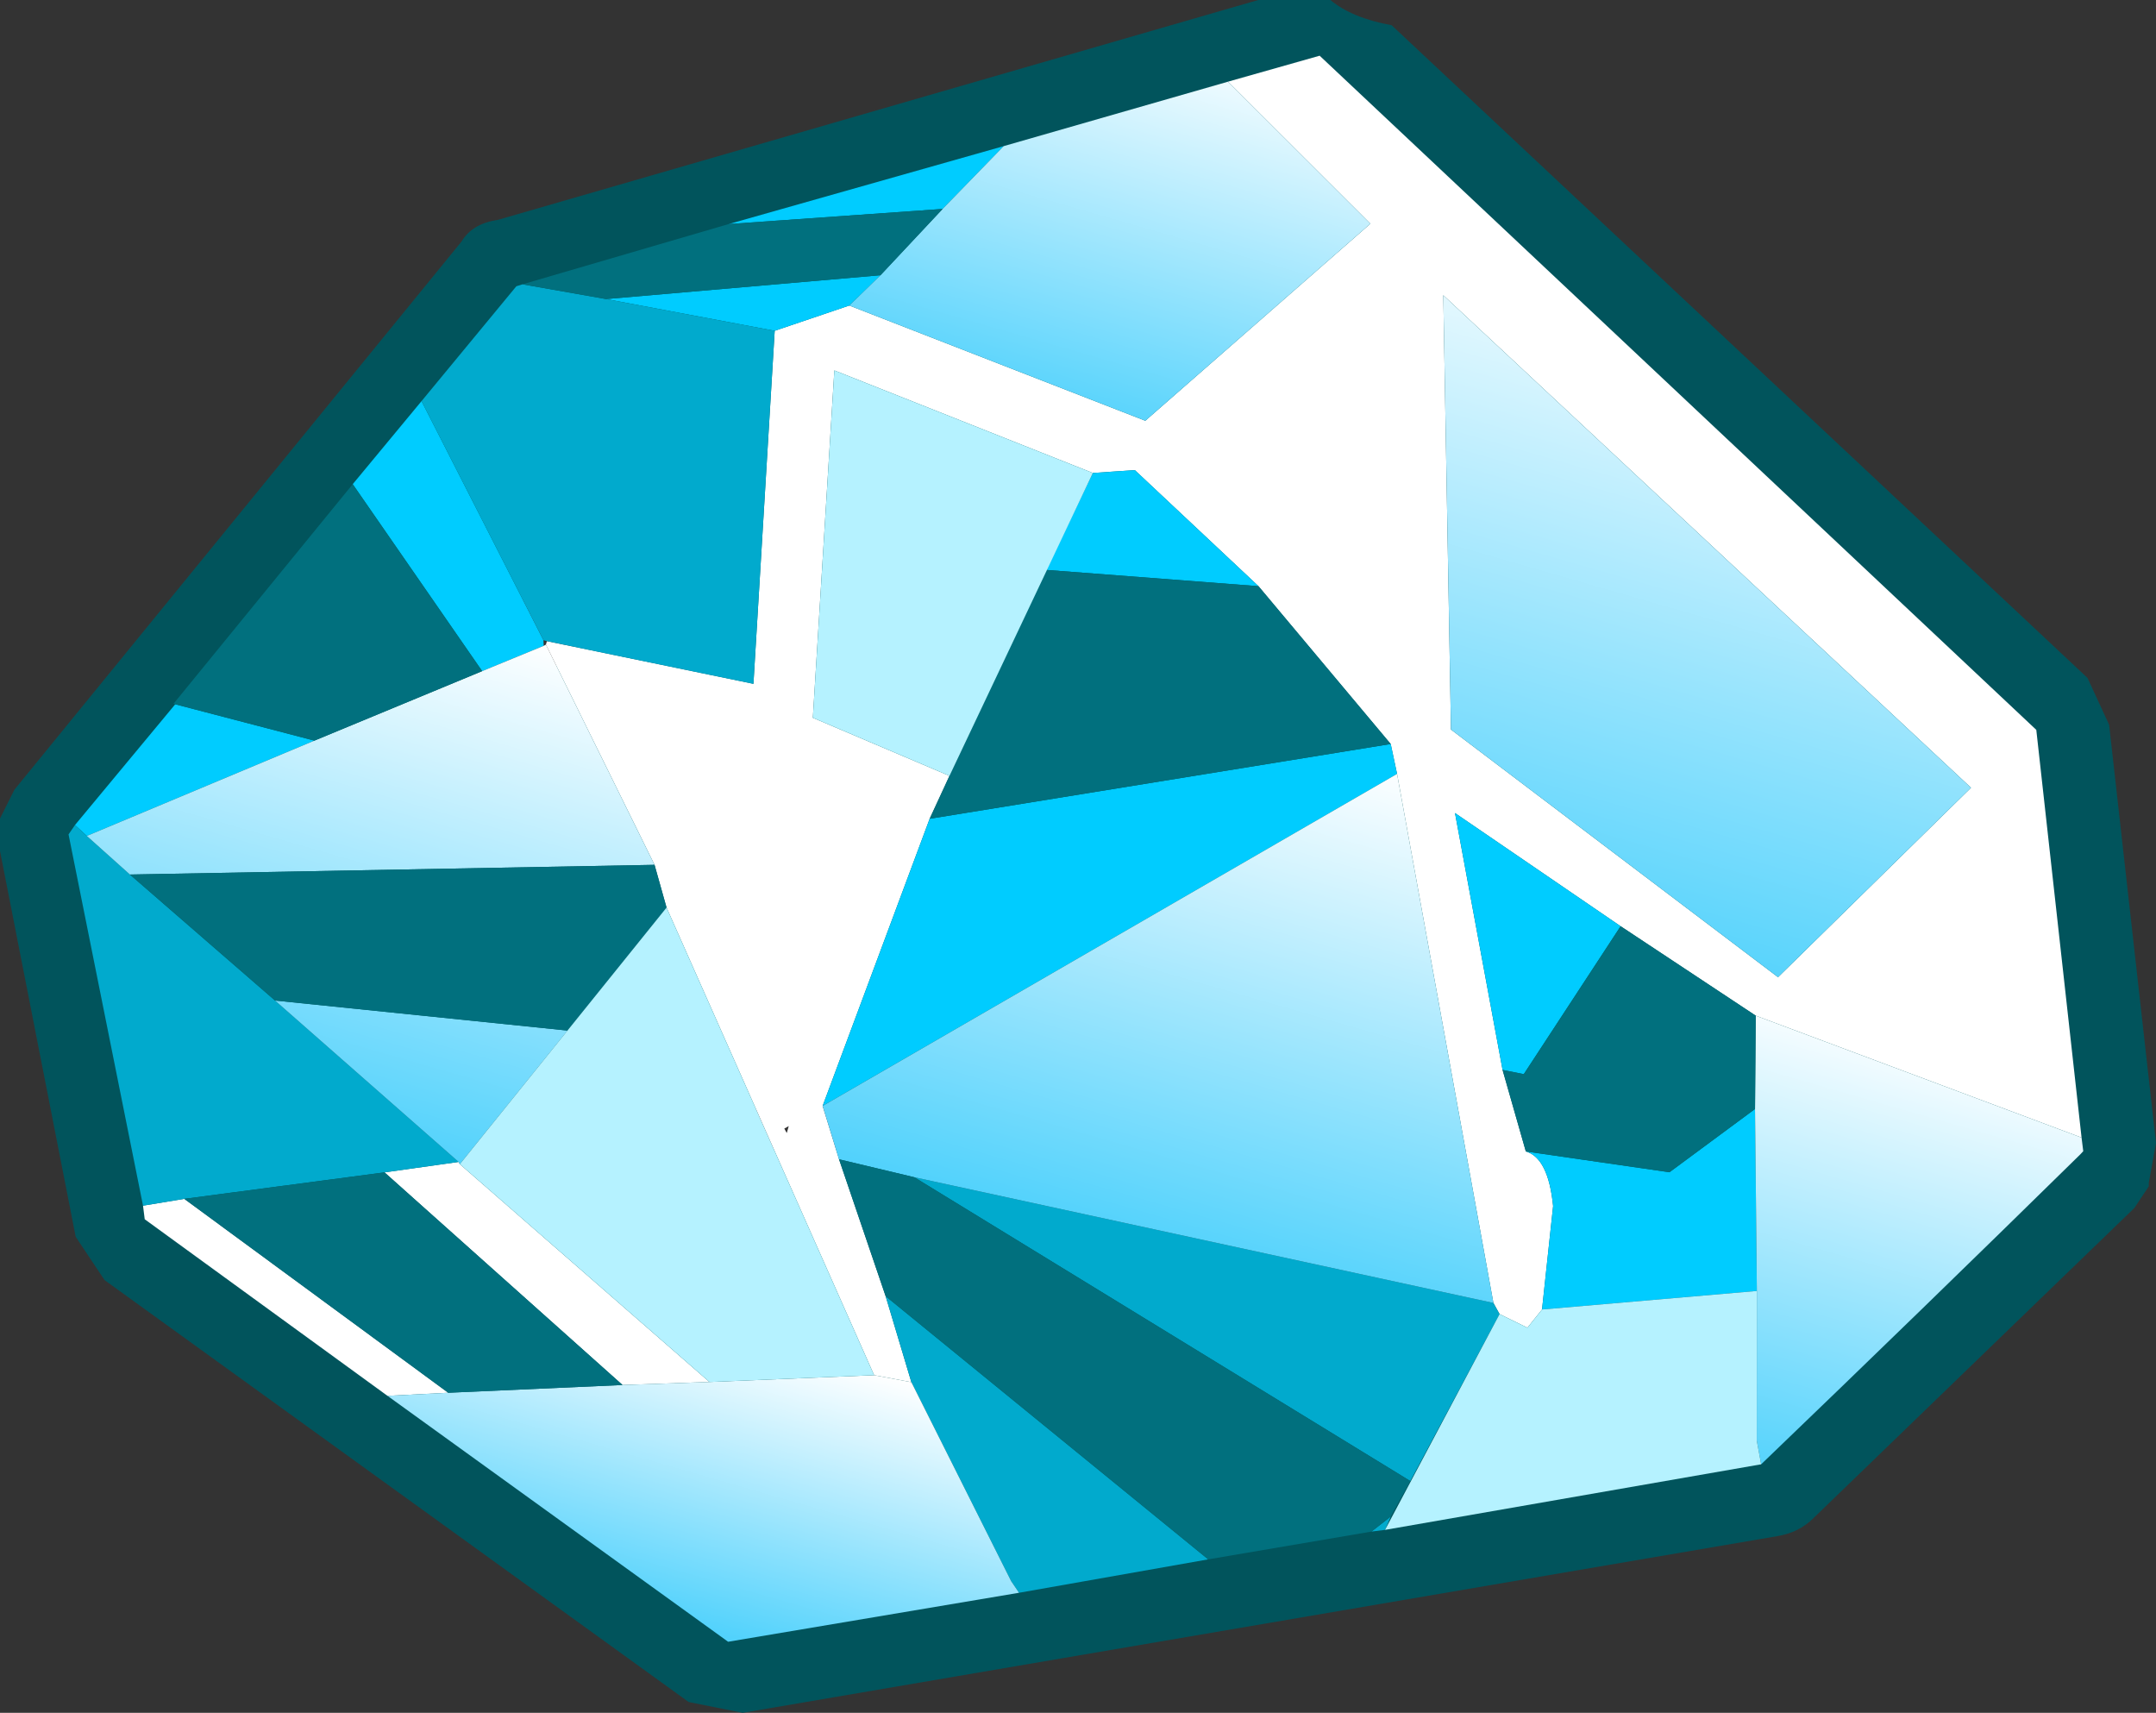
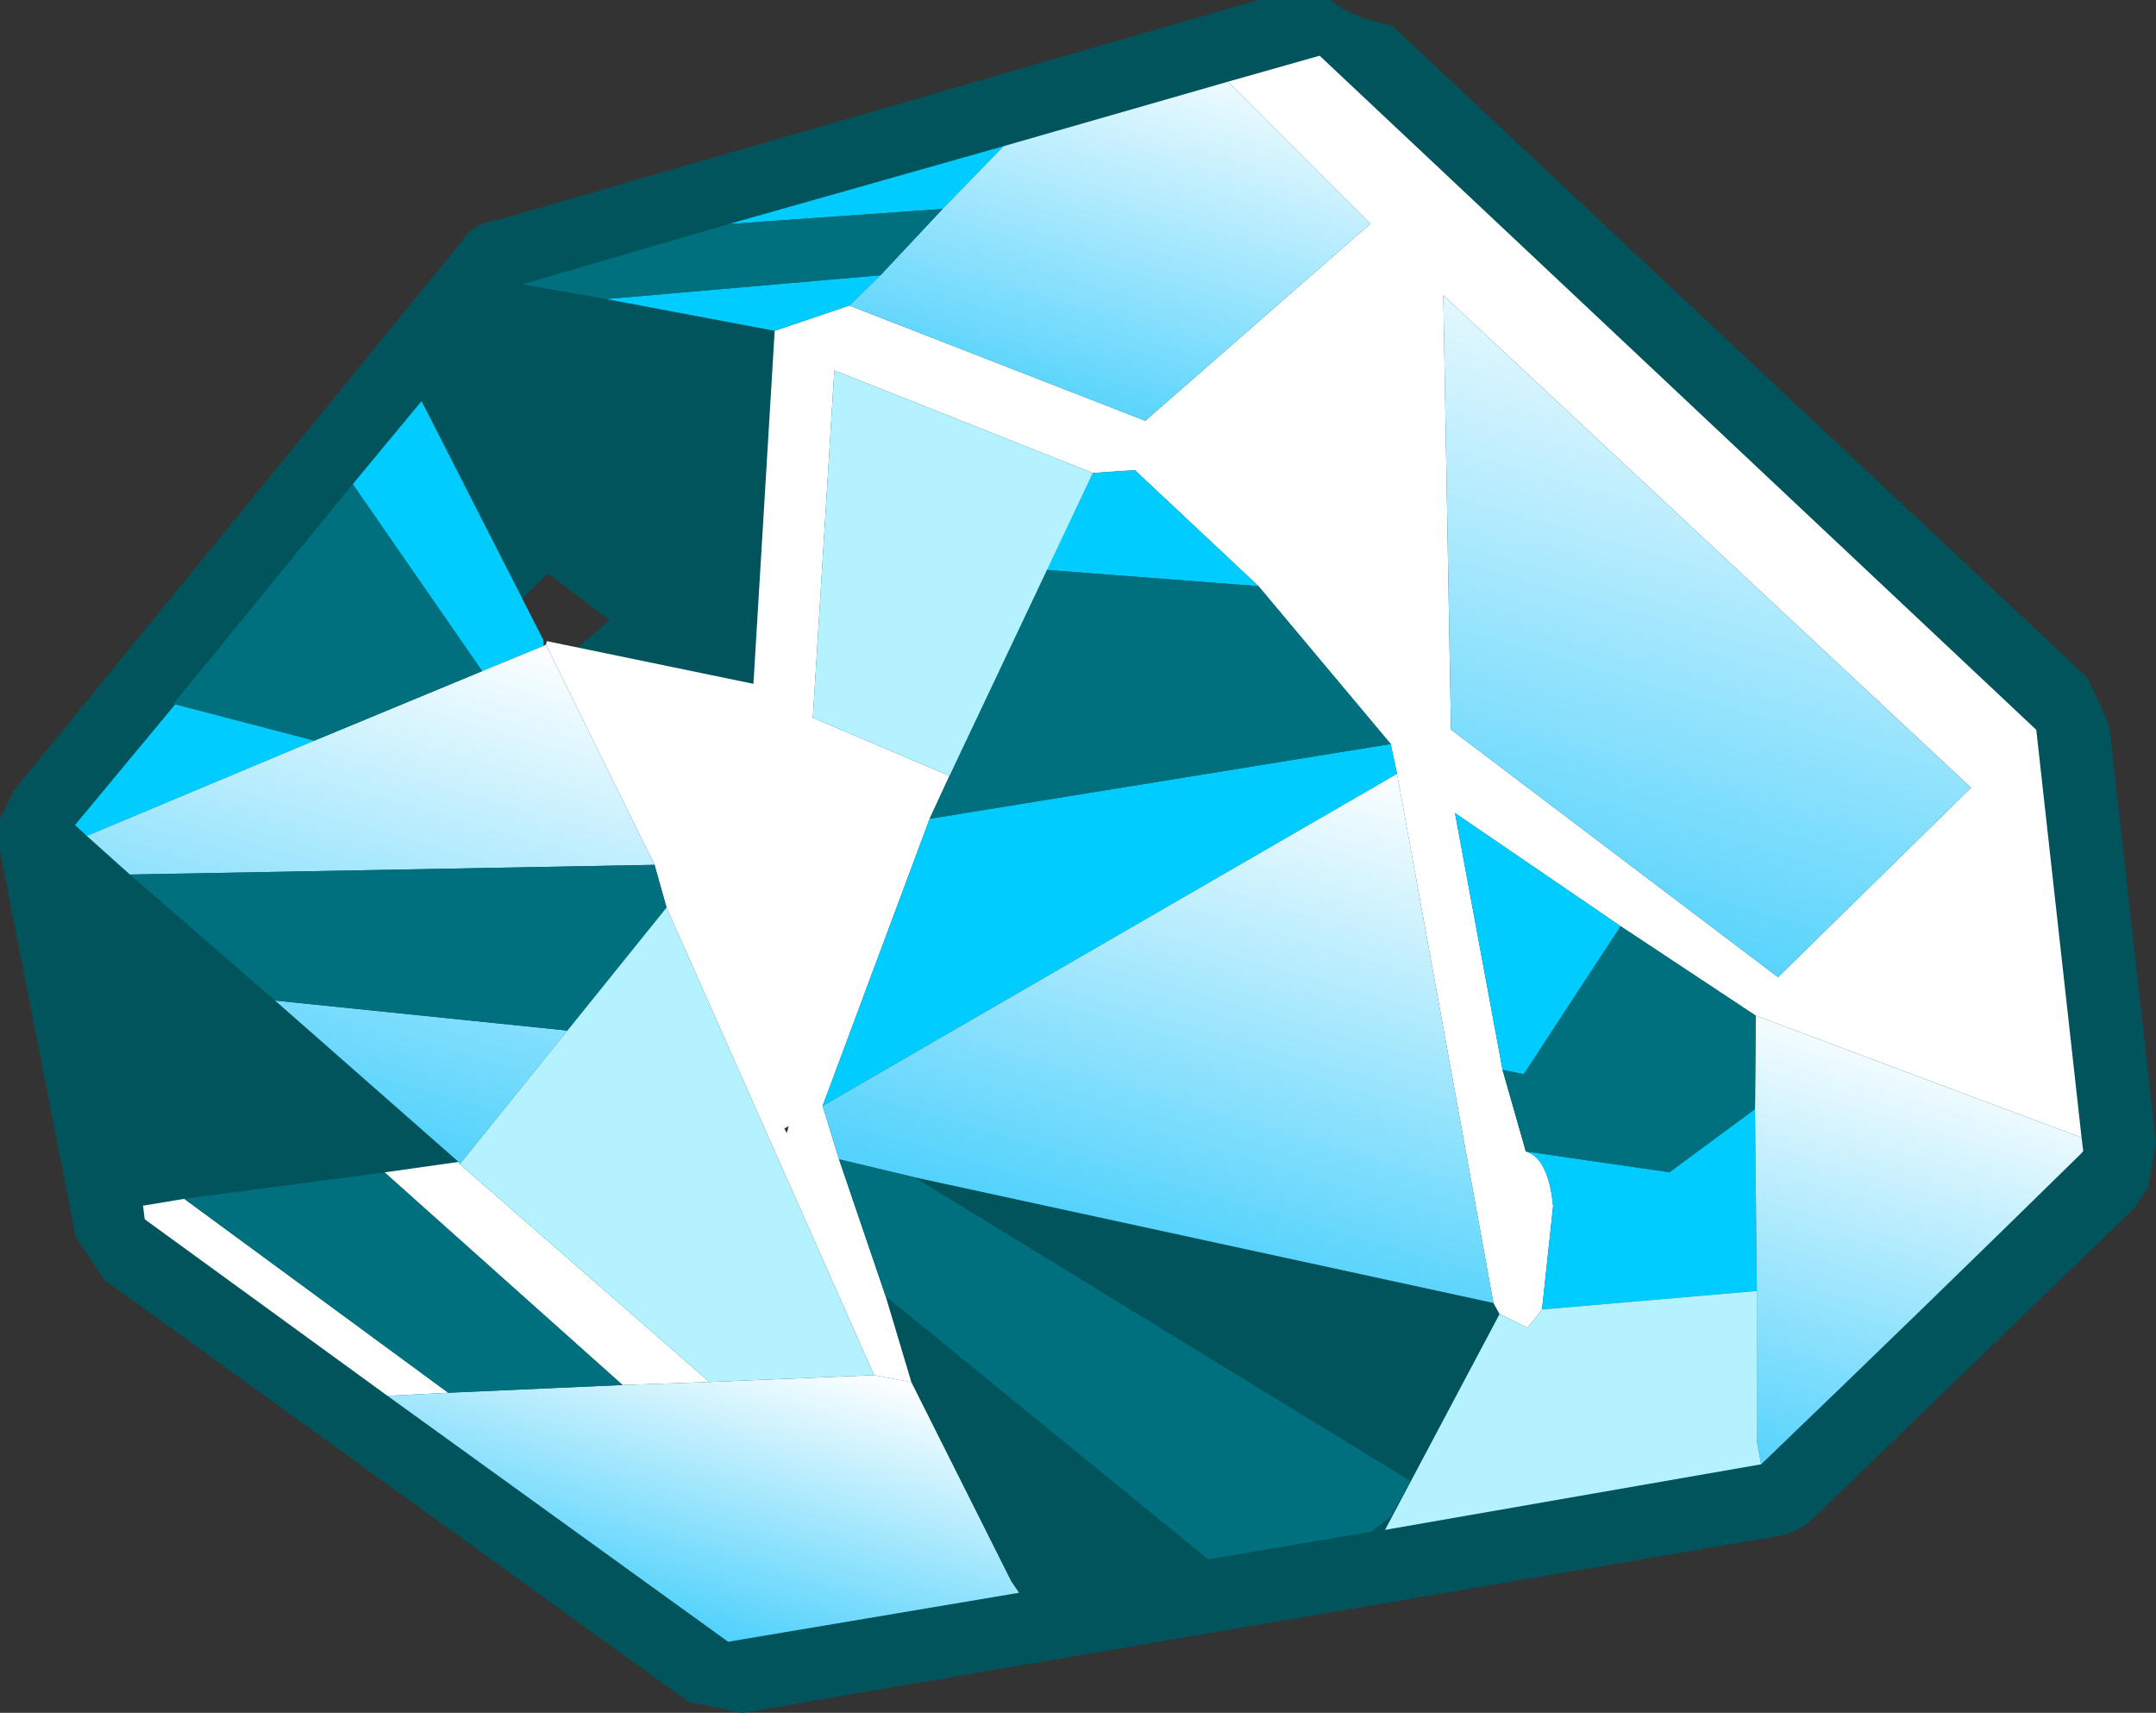
<svg xmlns="http://www.w3.org/2000/svg" xmlns:xlink="http://www.w3.org/1999/xlink" height="23.75" width="29.9">
  <rect width="100%" height="100%" fill="#333333" stroke="none" />
  <g transform="translate(15.15 22)">
    <use height="23.75" transform="translate(-15.2 -22)" width="29.95" xlink:href="#shape0" />
    <use height="74" transform="matrix(-.138 .479 -.479 -.138 23.262 -26.12)" width="85" xlink:href="#sprite0" />
  </g>
  <defs id="defs80">
    <linearGradient gradientTransform="matrix(.008 0 0 .006 4.6 -24.35)" gradientUnits="userSpaceOnUse" id="gradient0" spreadMethod="pad" x1="-819.2" x2="819.2">
      <stop offset="0" stop-color="#fff" id="stop44" />
      <stop offset="1" stop-color="#52d2fc" id="stop46" />
    </linearGradient>
    <linearGradient gradientTransform="matrix(.009 0 0 .013 2.25 -4.8)" gradientUnits="userSpaceOnUse" id="gradient1" spreadMethod="pad" x1="-819.2" x2="819.2">
      <stop offset="0" stop-color="#fff" id="stop49" />
      <stop offset="1" stop-color="#52d2fc" id="stop51" />
    </linearGradient>
    <linearGradient gradientTransform="matrix(.005 0 0 .011 19.25 4.95)" gradientUnits="userSpaceOnUse" id="gradient2" spreadMethod="pad" x1="-819.2" x2="819.2">
      <stop offset="0" stop-color="#fff" id="stop54" />
      <stop offset="1" stop-color="#52d2fc" id="stop56" />
    </linearGradient>
    <linearGradient gradientTransform="matrix(.009 0 0 .01 5.5 18.4)" gradientUnits="userSpaceOnUse" id="gradient3" spreadMethod="pad" x1="-819.2" x2="819.2">
      <stop offset="0" stop-color="#fff" id="stop59" />
      <stop offset="1" stop-color="#52d2fc" id="stop61" />
    </linearGradient>
    <linearGradient gradientTransform="matrix(.007 0 0 .01 -17.5 2.9)" gradientUnits="userSpaceOnUse" id="gradient4" spreadMethod="pad" x1="-819.2" x2="819.2">
      <stop offset="0" stop-color="#fff" id="stop64" />
      <stop offset="1" stop-color="#52d2fc" id="stop66" />
    </linearGradient>
    <linearGradient gradientTransform="matrix(.012 0 0 .012 -11.4 -14.8)" gradientUnits="userSpaceOnUse" id="gradient5" spreadMethod="pad" x1="-819.2" x2="819.2">
      <stop offset="0" stop-color="#fff" id="stop69" />
      <stop offset="1" stop-color="#52d2fc" id="stop71" />
    </linearGradient>
    <g id="shape0" transform="translate(15.2 22)">
      <path d="M3.3-22q.3.25.85.35l9.65 9.05.3.65.65 5.8-.1.55v.05l-.2.3L10-.95q-.2.2-.5.25L-4.85 1.75l-.75-.15-8.1-5.85-.4-.6-1.05-5.35v-.45l.2-.4 6.2-7.6q.15-.25.5-.3L2.3-22h1m-10.85 7.95l-1 1 .5.8 1.35-1.15-.85-.65m4.2 7.3l-1.7.15 1.3 1.1.4-1.25m-2.8-.75l-1.2 1.55 2.4 2.1h.45L-6.15-7.5" id="path8" fill="#01545c" fill-rule="evenodd" stroke="none" />
    </g>
    <g id="sprite0" transform="translate(44.05 36.5)">
      <use height="56.3" transform="translate(-23.45 -29.3)" width="46.95" xlink:href="#shape1" id="use11" x="0" y="0" />
      <clipPath id="clipPath0" transform="translate(44.05 36.5)">
        <use height="56.3" transform="translate(-23.45 -29.3)" width="46.95" xlink:href="#shape2" id="use13" x="0" y="0" />
      </clipPath>
      <g clip-path="url(#clipPath0)" id="g18">
        <use height="67.8" transform="translate(-44.05 -30.3)" width="25" xlink:href="#shape3" id="use16" x="0" y="0" />
      </g>
    </g>
    <g id="shape1" transform="translate(23.45 29.3)" fill-rule="evenodd" stroke="none">
      <path d="M8.35-16.05l.6.25-.15.85-.25.25-13.4 6.65-.75.4-3.2 4.75-2.15 4.2.4 1.1-.75 7.7L-1.85 8l.5-4.1 1.3.2 8.5.65 1.3-.85 3.3-2.3 2.1-1.35.1 1.05-10.9 9.15-1.05.65-5.05 4.6h-.1l-.45-5.85-9.6 2.15-1.25-1.8.8-8.8-7-4.5-2.7 4.9-1.4-2.25 12.5-24.35L-.4-29.15l-.75 9.65-1.35 4.3-1.75 5.3 6.5-3.25 2-1.25q0-.65 1.25-1.15l2.85-.5m11.2 30.2L16.7 22l-.35.15-.5-1.05L19 12.55l.55 1.6M12.8 14l3.9-8.35.75 2.3-3.85 8-.85-1.9.05-.05M9.35 5.6l.1-.1h-.2l.1.1M-18-5.6l11.55-3.55 4.1-10.65-6.55-3.7L-18-5.6" id="path21" fill="#fff" />
      <path d="M6.2-21.65l2.15 5.6-2.85.5q-1.25.5-1.25 1.15l-.55-4-2.35-1.8 4.85-1.45m.5 48.55l-4-1.75-.1-4 4.3 5.35-.2.4m-11.25-4.8l-2.75-1.2 5.45-5.1.15-.05 1.15 1.45-4 4.9m-9.85-8.05l-4.2-6.75 2.15 1.15 2.05 5.6m16.65-27.2l-6.5 3.25 1.75-5.3 4.7 1.45.05.6m-7.85 5.5l.75-.4 13.3 12.8-8.5-.65L-5.6-7.65M-8.8-2.9l1.2 5.8-2.95-.5-.4-1.1 2.15-4.2m-5.4 12.5l1.05.6 1.25 1.8.45 4.75-2.75-7.15" id="path23" fill="#0cf" />
-       <path d="M8.8-14.95l5.15 1.1-4.3 15.6-1.1-16.45.25-.25m6.25 1.35l.4.05.15.35-.55-.4m2.55 4.55l2.35 4.8-.25.3-4.55 4.2-2.1 1.35L17.6-9.05m-1.25 31.2L7 27l-.3-.1.2-.4.7-1.45 2.25-4.85 2.9-6.15.85 1.9 2.25 5.15.5 1.05M-7.3 20.9l-3.8-1.65-.1-.15-.25-2.35-.45-4.75 9.6-2.15.45 5.85v.1l-5.45 5.1" id="path25" fill="#01aacd" />
      <path d="M-.4-29.15l.35-.15.1.05q5.4 3.05 10.75 6.15l-.6.3-4 1.15-4.85 1.45-2.5.7.75-9.65" id="path27" fill="url(#gradient0)" />
      <path d="M8.55-14.7l1.1 16.45.1 2.15-1.3.85-13.3-12.8 13.4-6.65" id="path29" fill="url(#gradient1)" />
      <path d="M19.95-4.25l3.55 7.4-3.95 11-.55-1.6-1.55-4.6-.75-2.3-1.45-4.35-.1-1.05 4.55-4.2.25-.3" id="path31" fill="url(#gradient2)" />
      <path d="M8.4 12.15L12.8 14l-.05.05-2.9 6.15-1.45-8.05M3.3 11.1l4.3 13.95-.7 1.45-4.3-5.35-3.15-3.95-1.15-1.45-.05-.05 5.05-4.6" id="path33" fill="url(#gradient3)" />
      <path d="M-18.6 7.3l-3.45-5.5 2.7-4.9 7 4.5-.8 8.8-1.05-.6-2.25-1.15-2.15-1.15" id="path35" fill="url(#gradient4)" />
      <path d="M-18-5.6l9.1-17.9 6.55 3.7-4.1 10.65L-18-5.6" id="path37" fill="url(#gradient5)" />
      <path d="M13.95-13.85l1.1.25.55.4 2 4.15L13.05 1.6l-3.3 2.3-.1-2.15 4.3-15.6m-11.25 39v.05l-7.25-3.1 4-4.9 3.15 3.95.1 4m-13.9-6.05l-3.2-5.05-2.05-5.6 2.25 1.15 2.75 7.15.25 2.35m10.05-38.6l2.5-.7 2.35 1.8.55 4-2 1.25-.05-.6-4.7-1.45 1.35-4.3m5.5 29.95l4.05 1.7 1.45 8.05-2.25 4.85L3.3 11.1l1.05-.65m13.1-2.5l1.55 4.6-3.15 8.55-2.25-5.15 3.85-8M-5.6-7.65L-.05 4.1l-1.3-.2-6.25-1-1.2-5.8 3.2-4.75" id="path39" fill="#01707e" />
      <path d="M15.45-13.55l-6.65-1.4.15-.85-.6-.25-2.15-5.6 4-1.15.6-.3 4.65 9.55m-11.1 24l10.9-9.15 1.45 4.35L12.8 14l-8.45-3.55m-5.7-6.55l-.5 4.1-9.45 2.1.75-7.7 9.2 1.5" id="path41" fill="#b5f2ff" />
    </g>
    <g id="shape2" transform="translate(23.45 29.3)">
      <path d="M.05-29.25q5.4 3.05 10.75 6.15L23.5 3.15 16.7 22 7 27l-4.3-1.85v.05l-13.8-5.95-12.35-19.7 12.5-24.35 10.9-4.5.1.05m-1.75 45l-.05-.05h-.1v.1l.15-.05M9.35 5.6l.1-.1h-.2l.1.1" id="path74" fill="red" fill-rule="evenodd" stroke="none" />
    </g>
    <g id="shape3" transform="translate(-15.95 36.5)">
      <path d="M26.4-36.5L40.95 29 30.5 31.3 15.95-34.2l10.45-2.3" id="path77" fill="#fff" fill-rule="evenodd" stroke="none" />
    </g>
  </defs>
</svg>